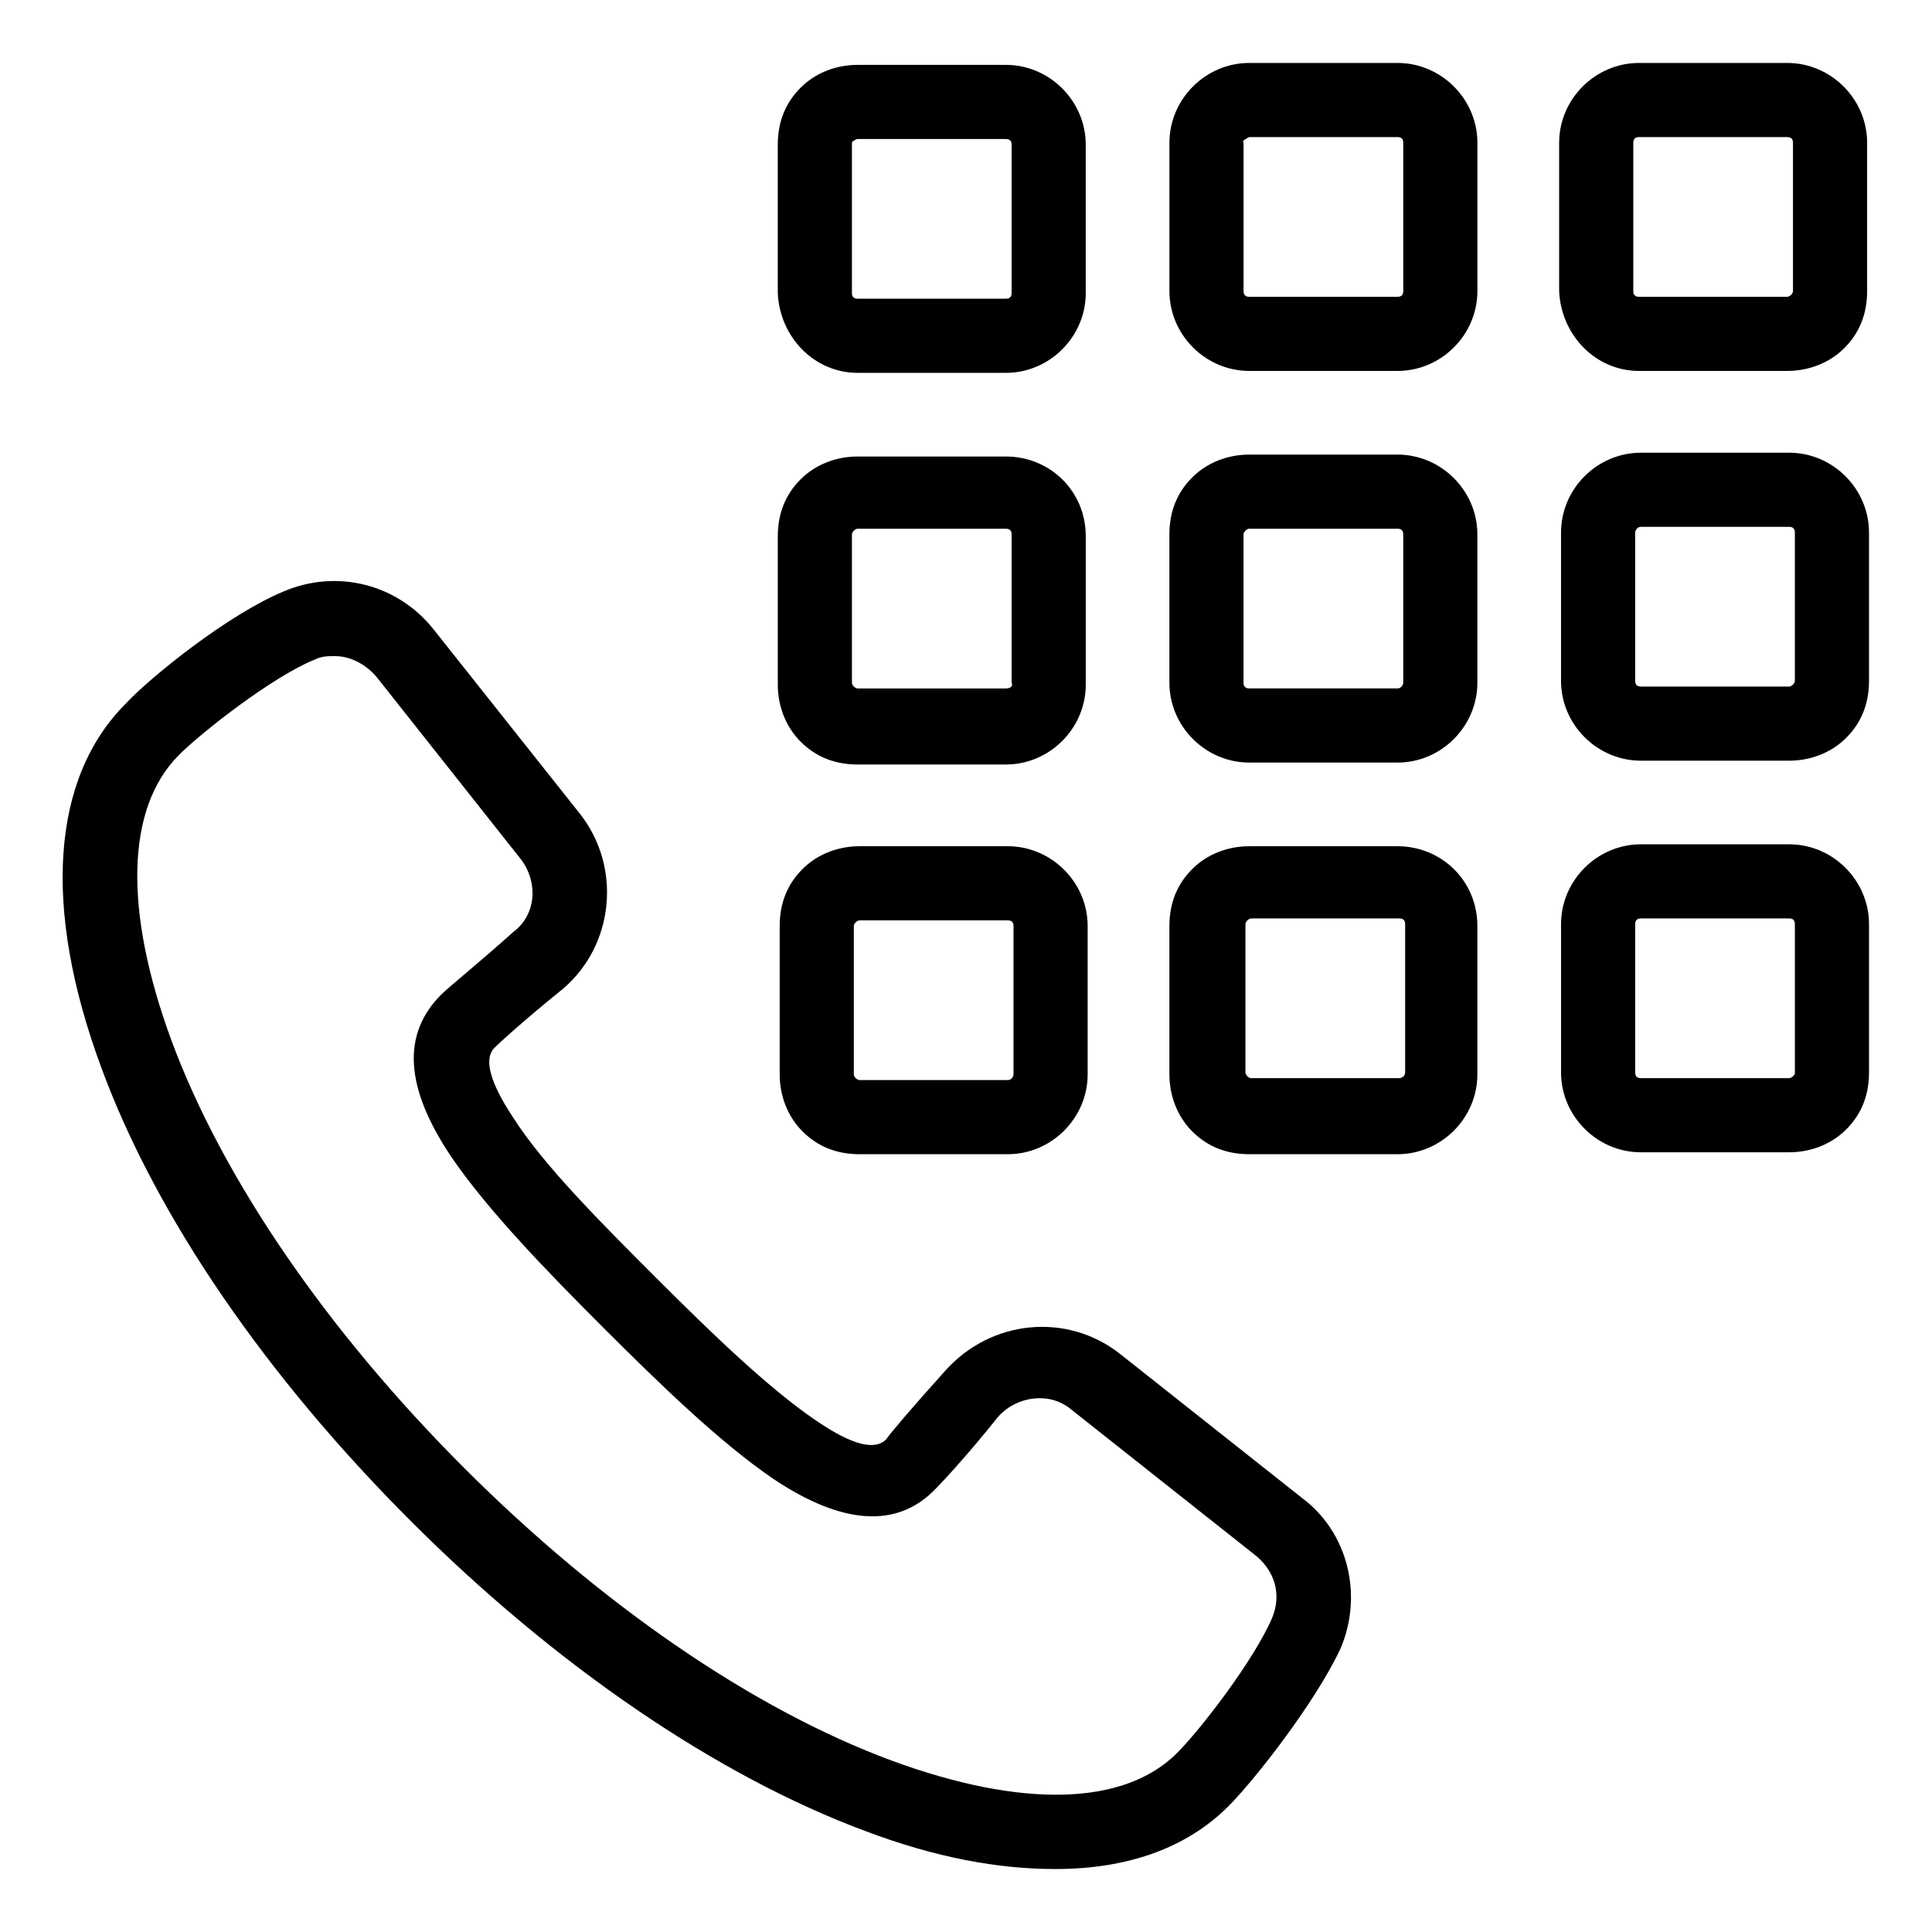
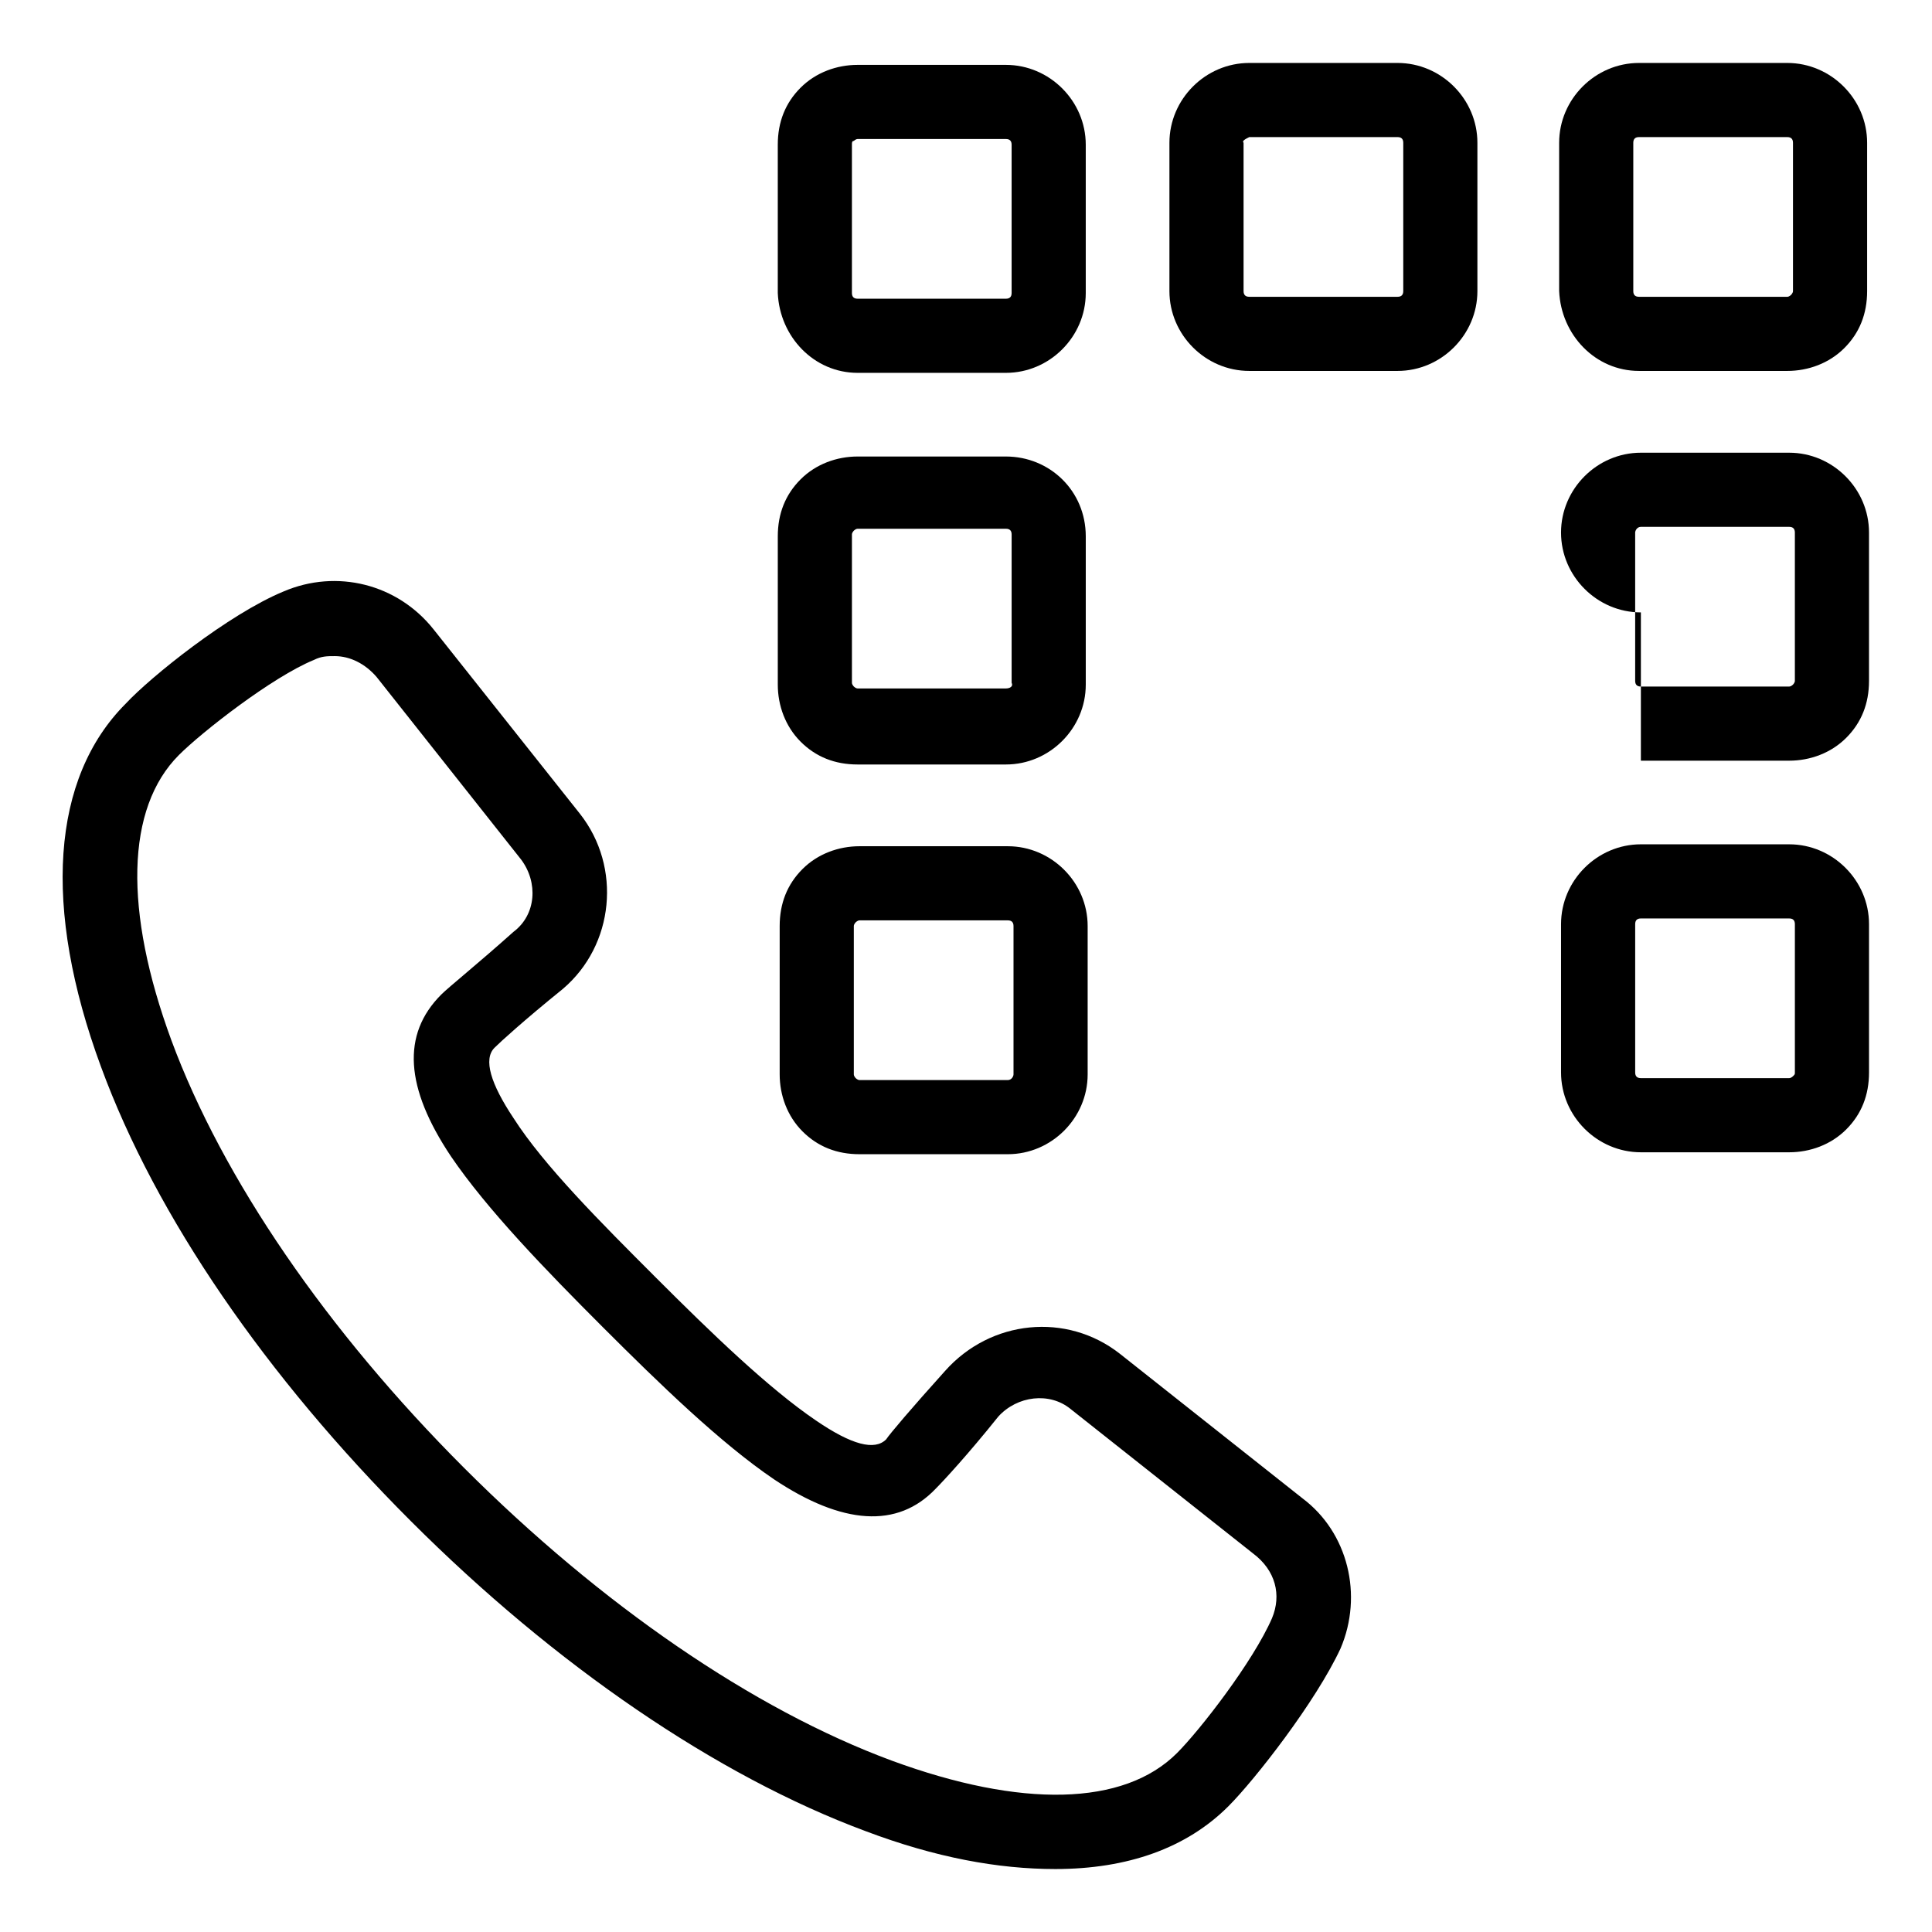
<svg xmlns="http://www.w3.org/2000/svg" fill="#000000" width="800px" height="800px" version="1.1" viewBox="144 144 512 512">
  <g>
    <path d="m371.28 242.81h39.297c11.586 0 21.16-9.574 21.16-21.16v-39.297c0-11.586-9.574-21.16-21.16-21.16h-39.297c-5.543 0-11.082 2.016-15.113 6.047s-6.047 9.07-6.047 15.113v39.297c0.504 11.59 9.574 21.16 21.16 21.16zm-1.008-61.465s0.504-0.504 1.008-0.504h39.297c1.008 0 1.512 0.504 1.512 1.512v39.297c0 1.008-0.504 1.512-1.512 1.512h-39.297c-1.008 0-1.512-0.504-1.512-1.512v-39.297c0-0.504 0-1.008 0.504-1.008z" />
    <path d="m475.07 242.3h39.297c11.586 0 21.16-9.574 21.16-21.16v-39.297c0-11.586-9.574-21.16-21.16-21.16h-39.297c-11.586 0-21.16 9.574-21.16 21.16v39.297c0 11.59 9.57 21.16 21.16 21.16zm0-61.969h39.297c1.008 0 1.512 0.504 1.512 1.512v39.297c0 1.008-0.504 1.512-1.512 1.512h-39.297c-1.008 0-1.512-0.504-1.512-1.512v-39.297c-0.504-0.504 0.504-1.008 1.512-1.512z" />
    <path d="m578.35 242.3h39.297c5.543 0 11.082-2.016 15.113-6.047s6.047-9.07 6.047-15.113v-39.297c0-11.586-9.574-21.16-21.16-21.16h-39.297c-11.586 0-21.16 9.574-21.16 21.16v39.297c0.504 11.59 9.57 21.16 21.16 21.16zm0-61.969h39.297c1.008 0 1.512 0.504 1.512 1.512v39.297c0 0.504-0.504 1.008-0.504 1.008s-0.504 0.504-1.008 0.504h-39.297c-1.008 0-1.512-0.504-1.512-1.512v-39.297c0-1.008 0.504-1.512 1.512-1.512z" />
    <path d="m410.58 264.98h-39.297c-5.543 0-11.082 2.016-15.113 6.047s-6.047 9.07-6.047 15.113v39.297c0 5.543 2.016 11.082 6.047 15.113s9.07 6.047 15.113 6.047h39.297c11.586 0 21.16-9.574 21.16-21.16v-39.297c0-12.09-9.57-21.16-21.16-21.16zm0 61.465h-39.297c-0.504 0-1.008-0.504-1.008-0.504s-0.504-0.504-0.504-1.008v-39.297c0-0.504 0.504-1.008 0.504-1.008s0.504-0.504 1.008-0.504h39.297c1.008 0 1.512 0.504 1.512 1.512v39.297c0.504 1.008-0.504 1.512-1.512 1.512z" />
-     <path d="m514.36 264.47h-39.297c-5.543 0-11.082 2.016-15.113 6.047s-6.047 9.07-6.047 15.113v39.297c0 11.586 9.574 21.16 21.16 21.16h39.297c11.586 0 21.16-9.574 21.16-21.16v-39.297c0-11.586-9.574-21.16-21.16-21.16zm0 61.969h-39.297c-1.008 0-1.512-0.504-1.512-1.512v-39.297c0-0.504 0.504-1.008 0.504-1.008s0.504-0.504 1.008-0.504h39.297c1.008 0 1.512 0.504 1.512 1.512v39.297c0 0.504-0.504 1.512-1.512 1.512z" />
-     <path d="m578.85 345.59h39.297c5.543 0 11.082-2.016 15.113-6.047s6.047-9.07 6.047-15.113v-39.297c0-11.586-9.574-21.16-21.16-21.16h-39.297c-11.586 0-21.16 9.574-21.16 21.16v39.297c0 11.59 9.57 21.16 21.16 21.16zm0-61.969h39.297c1.008 0 1.512 0.504 1.512 1.512v39.297c0 0.504-0.504 1.008-0.504 1.008s-0.504 0.504-1.008 0.504h-39.297c-1.008 0-1.512-0.504-1.512-1.512v-39.297c0-0.504 0.504-1.512 1.512-1.512z" />
+     <path d="m578.85 345.59h39.297c5.543 0 11.082-2.016 15.113-6.047s6.047-9.07 6.047-15.113v-39.297c0-11.586-9.574-21.16-21.16-21.16h-39.297c-11.586 0-21.16 9.574-21.16 21.16c0 11.59 9.57 21.16 21.16 21.16zm0-61.969h39.297c1.008 0 1.512 0.504 1.512 1.512v39.297c0 0.504-0.504 1.008-0.504 1.008s-0.504 0.504-1.008 0.504h-39.297c-1.008 0-1.512-0.504-1.512-1.512v-39.297c0-0.504 0.504-1.512 1.512-1.512z" />
    <path d="m411.08 368.26h-39.297c-5.543 0-11.082 2.016-15.113 6.047s-6.047 9.07-6.047 15.113v39.297c0 5.543 2.016 11.082 6.047 15.113s9.07 6.047 15.113 6.047h39.297c11.586 0 21.16-9.574 21.16-21.16v-39.297c0-11.586-9.57-21.16-21.16-21.16zm0 61.969h-39.297c-0.504 0-1.008-0.504-1.008-0.504s-0.504-0.504-0.504-1.008v-39.297c0-0.504 0.504-1.008 0.504-1.008s0.504-0.504 1.008-0.504h39.297c1.008 0 1.512 0.504 1.512 1.512v39.297c0 0.504-0.504 1.512-1.512 1.512z" />
-     <path d="m514.36 368.26h-39.297c-5.543 0-11.082 2.016-15.113 6.047s-6.047 9.07-6.047 15.113v39.297c0 5.543 2.016 11.082 6.047 15.113s9.07 6.047 15.113 6.047h39.297c11.586 0 21.16-9.574 21.16-21.16v-39.297c0-12.09-9.574-21.16-21.16-21.16zm0.504 61.465h-39.297c-0.504 0-1.008-0.504-1.008-0.504s-0.504-0.504-0.504-1.008v-39.297c0-0.504 0.504-1.008 0.504-1.008s0.504-0.504 1.008-0.504h39.297c1.008 0 1.512 0.504 1.512 1.512v39.297c0 1.008-1.008 1.512-1.512 1.512z" />
    <path d="m639.31 388.91c0-11.586-9.574-21.16-21.16-21.16h-39.297c-11.586 0-21.16 9.574-21.16 21.16v39.297c0 11.586 9.574 21.16 21.16 21.16h39.297c5.543 0 11.082-2.016 15.113-6.047s6.047-9.07 6.047-15.113zm-20.152 40.305s-0.504 0.504-1.008 0.504h-39.297c-1.008 0-1.512-0.504-1.512-1.512v-39.297c0-1.008 0.504-1.512 1.512-1.512h39.297c1.008 0 1.512 0.504 1.512 1.512v39.297c0 0.504 0 0.504-0.504 1.008z" />
    <path d="m489.17 541.07-48.367-38.289c-14.105-11.082-34.258-9.07-46.352 4.535-9.07 10.078-14.609 16.625-15.617 18.137-3.023 3.023-9.07 1.512-18.641-5.039-12.594-8.566-27.711-23.176-42.32-37.785s-29.727-29.727-37.785-42.32c-6.047-9.07-8.062-15.617-5.039-18.641 1.512-1.512 7.559-7.055 18.137-15.617 13.602-11.586 15.617-32.242 4.535-46.352l-38.789-48.871c-9.574-12.09-25.695-16.121-39.801-10.078-14.609 6.047-35.266 22.672-41.816 29.727-19.648 19.648-22.168 53.906-6.551 96.227 14.609 39.801 43.832 82.121 82.121 120.41 38.289 38.289 81.113 67.512 120.41 82.121 18.641 7.055 35.266 10.078 50.383 10.078 19.145 0 34.762-5.543 45.848-16.625 7.055-7.055 23.176-27.711 29.727-41.816 6.039-14.109 2.012-30.734-10.082-39.801zm-8.059 31.738c-5.039 11.586-19.145 29.727-25.191 35.77-14.105 14.105-41.312 14.609-75.57 2.016-36.777-13.602-77.082-41.312-113.36-77.586-36.273-36.273-63.984-76.578-77.586-113.36-12.594-34.258-12.09-61.465 2.016-75.57 6.047-6.047 24.688-20.656 35.77-25.191 2.016-1.008 3.527-1.008 5.543-1.008 4.031 0 8.062 2.016 11.082 5.543l38.289 48.367c4.535 6.047 4.031 14.609-2.016 19.145-9.574 8.566-17.129 14.609-19.145 16.625-10.578 10.578-9.574 24.688 2.519 42.824 9.574 14.105 25.191 30.23 40.305 45.344 15.113 15.113 31.234 30.73 45.344 40.305 18.137 12.09 32.746 13.098 42.824 2.519 2.016-2.016 8.566-9.07 16.625-19.145 5.039-5.543 13.602-6.551 19.145-2.016l48.367 38.289c6.043 4.531 7.555 11.078 5.035 17.125z" />
  </g>
</svg>